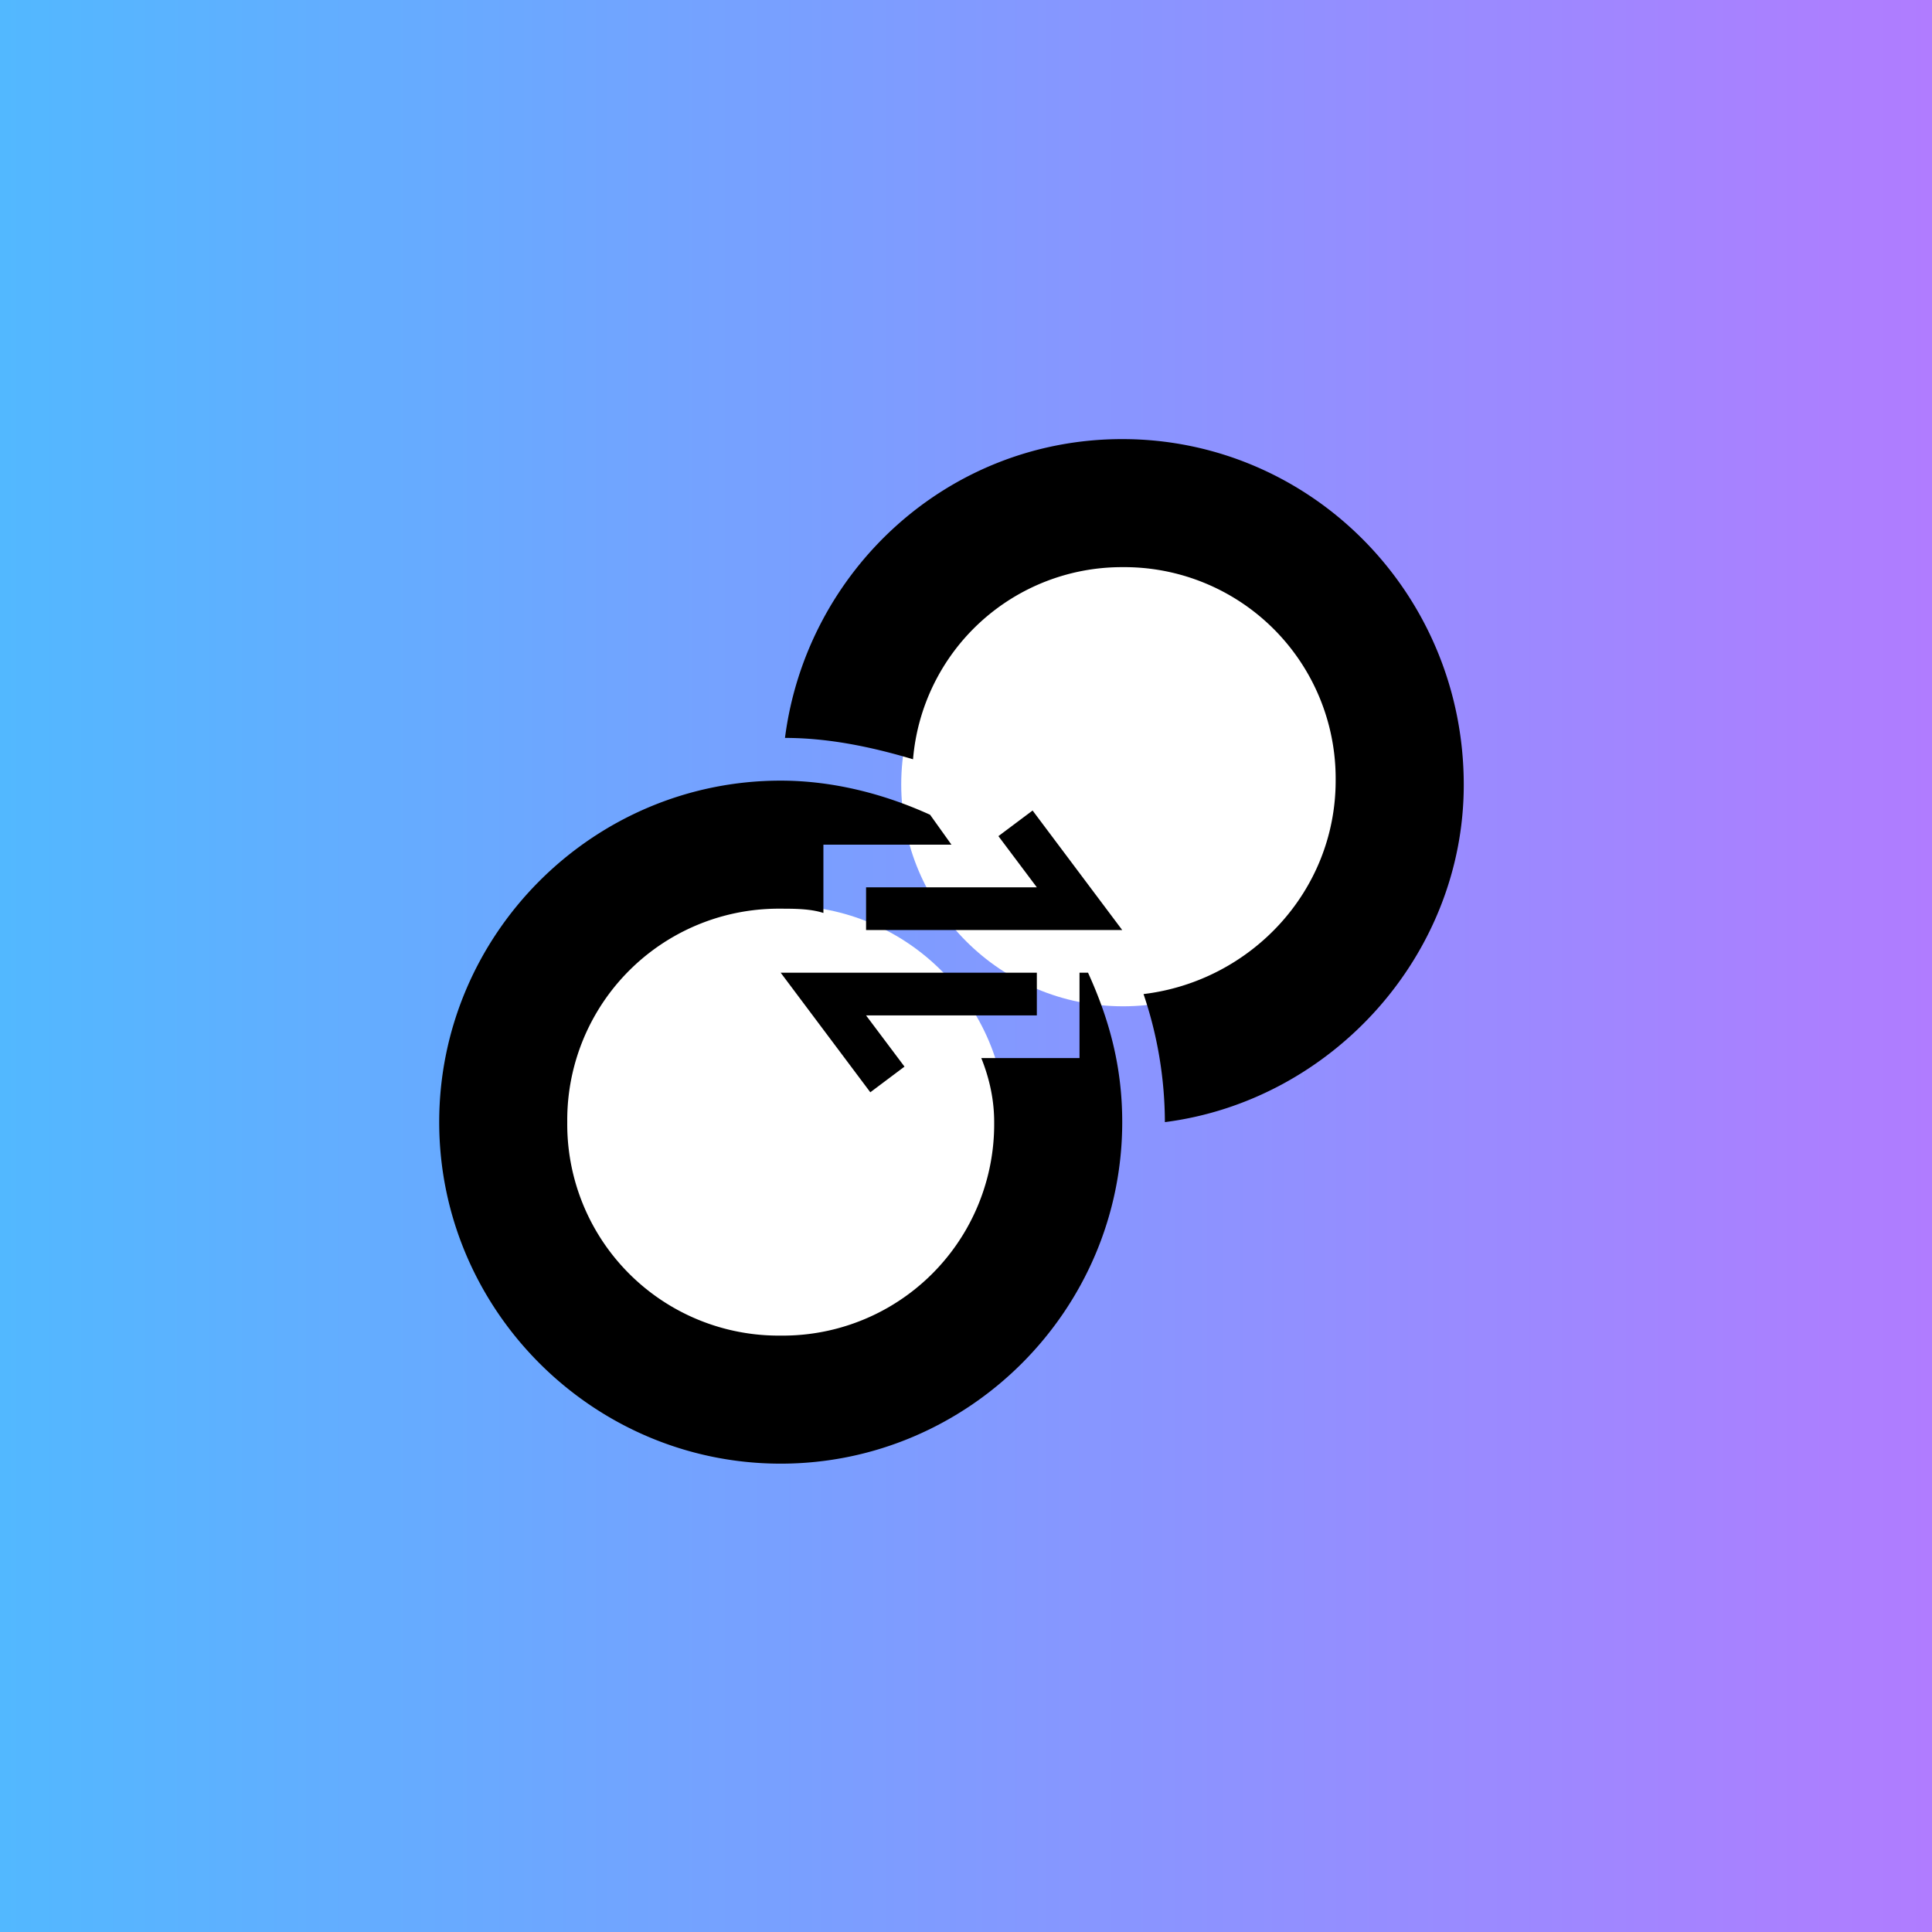
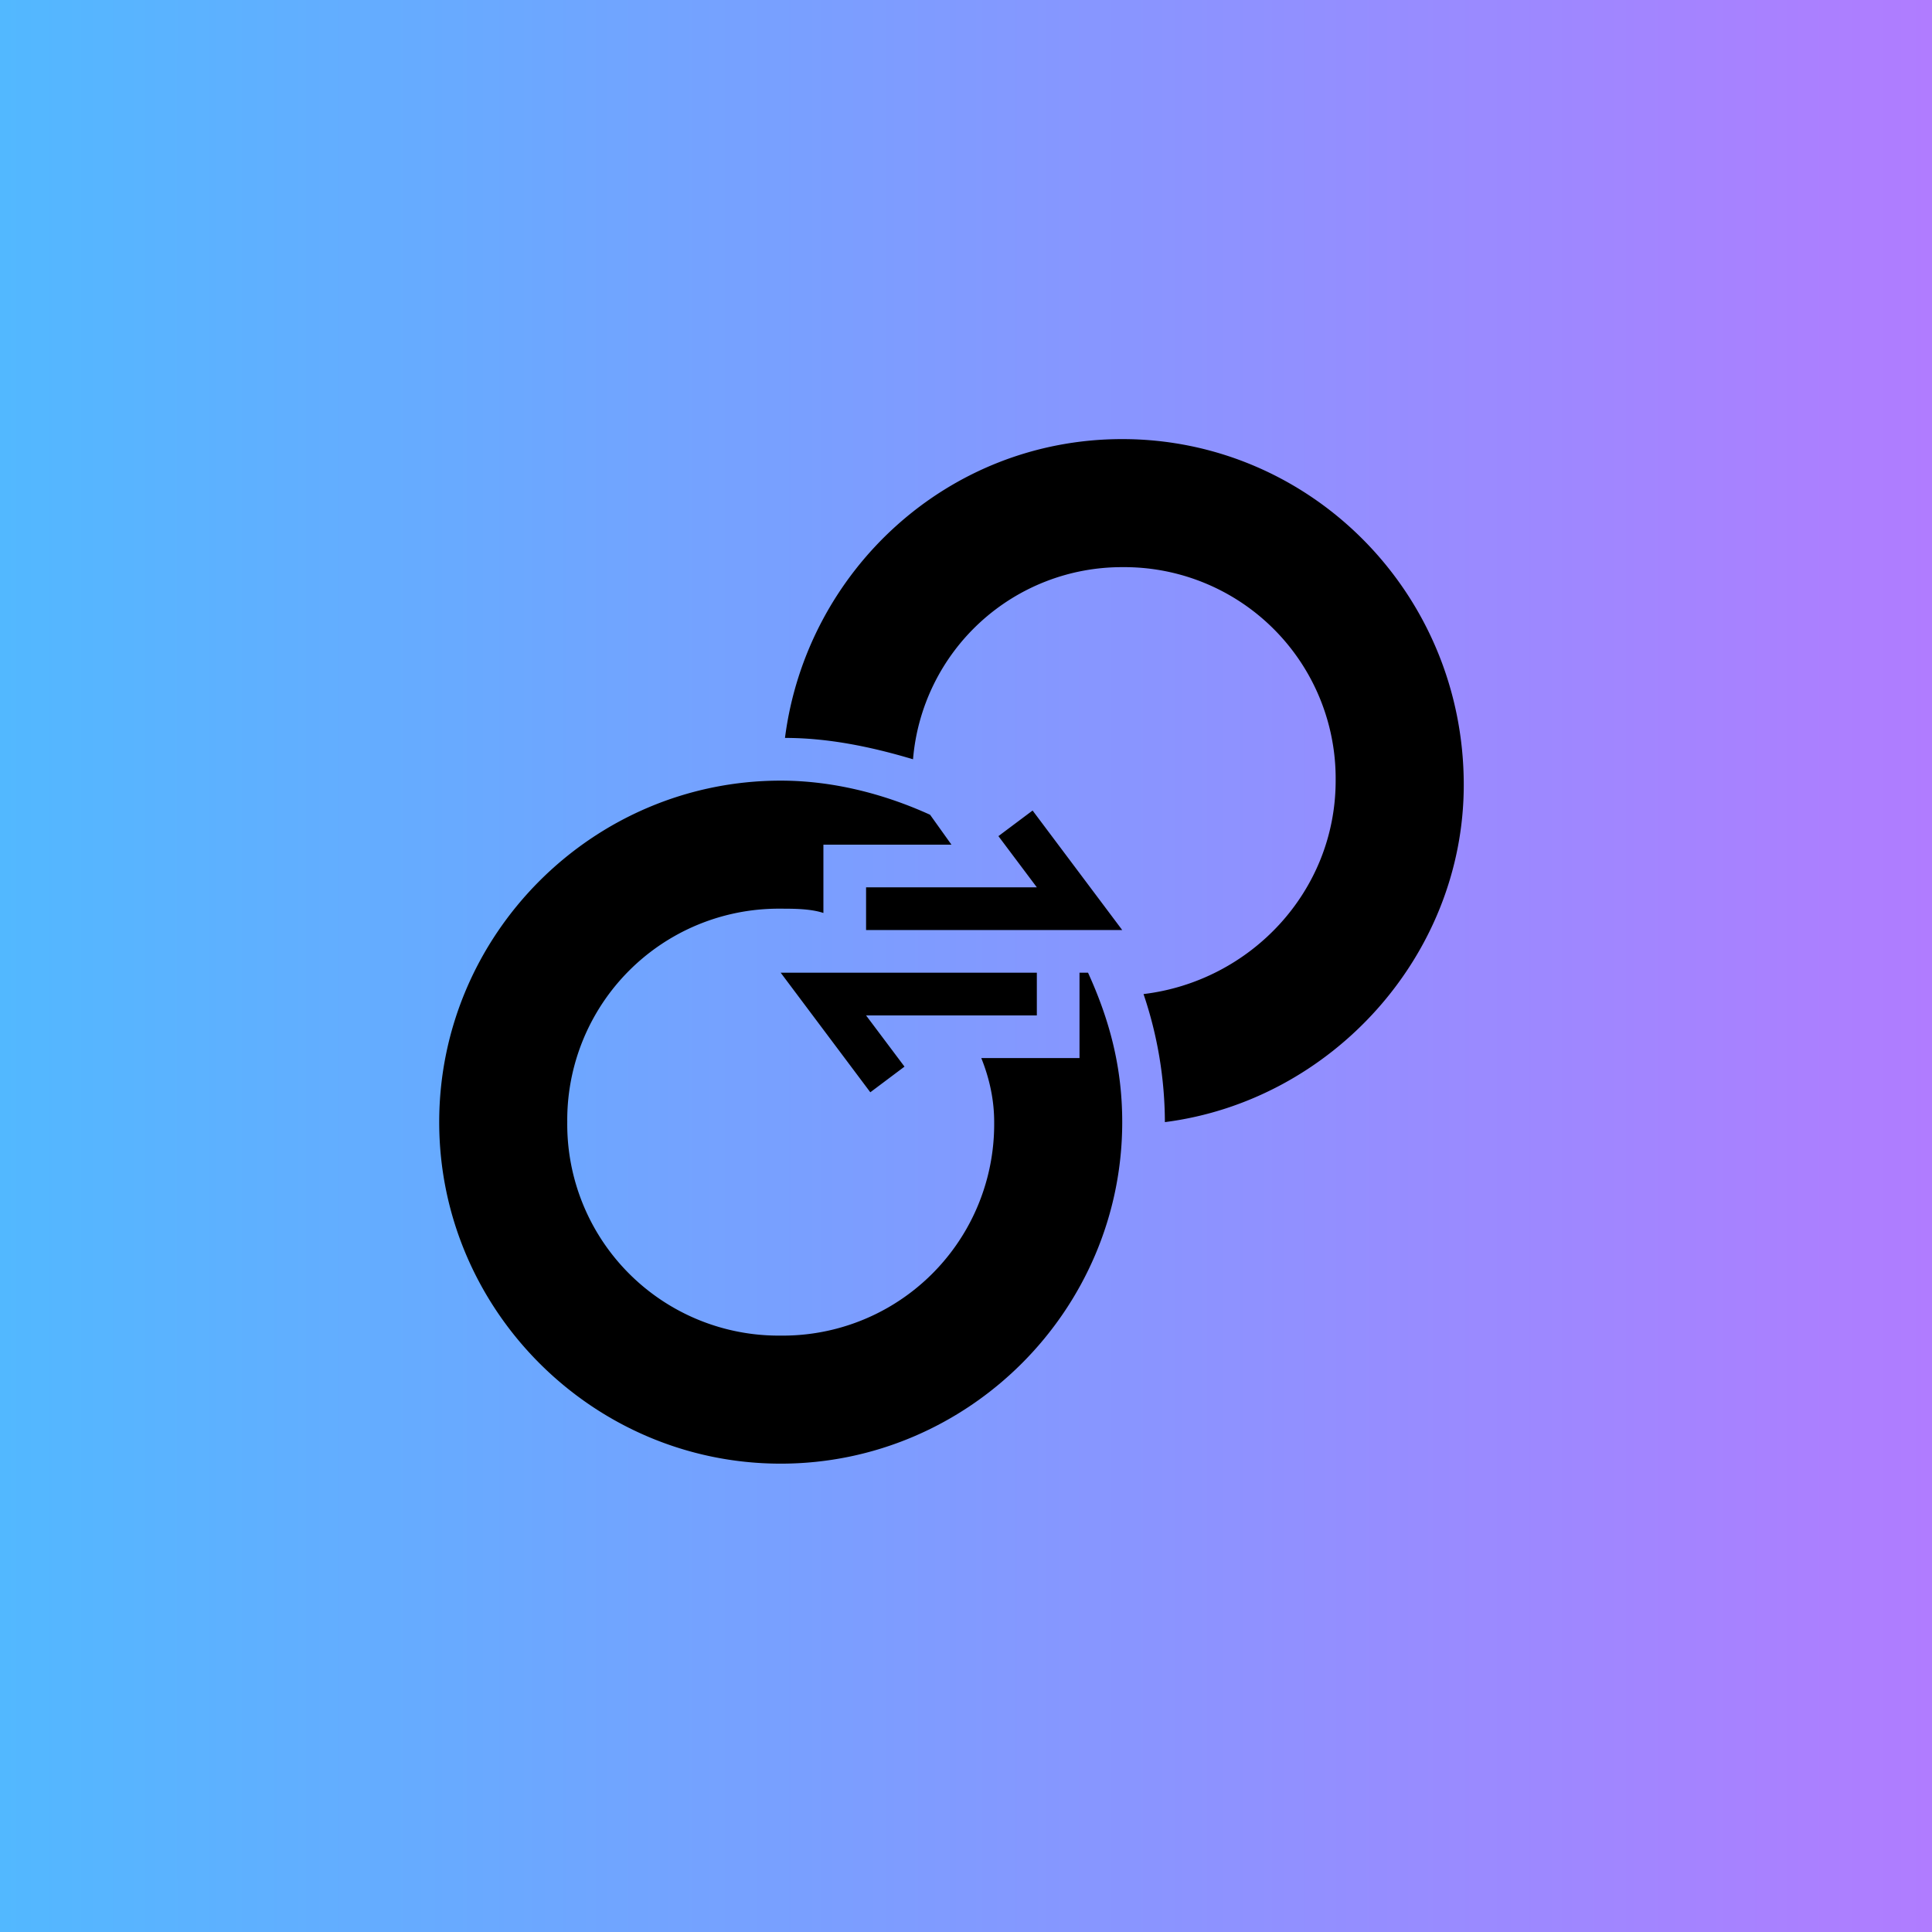
<svg xmlns="http://www.w3.org/2000/svg" width="36" height="36" viewBox="0 0 36 36" fill="none">
  <rect x="0" y="0" width="36" height="36" fill="#333333" stroke="none" />
  <path fill="url(#eb4hppvoba)" stroke="url(#6z0bpr538b)" d="M.5.5h35v35H.5z" />
-   <circle cx="14.618" cy="21.009" r="4.134" fill="#fff" />
-   <circle cx="20.927" cy="14.617" r="4.134" fill="#fff" />
  <path d="M19.32 18.125h-4.773l1.67 2.228.637-.478-.716-.954h3.182v-.796zm.795 0v1.591h-1.83c.16.398.24.796.24 1.193a3.939 3.939 0 0 1-3.978 3.978 3.939 3.939 0 0 1-3.977-3.978 3.939 3.939 0 0 1 3.977-3.977c.239 0 .557 0 .796.08v-1.273h2.386l-.398-.557c-.875-.398-1.83-.636-2.784-.636-3.5 0-6.363 2.863-6.363 6.363 0 3.5 2.863 6.364 6.363 6.364 3.5 0 6.364-2.864 6.364-6.364 0-1.034-.239-1.909-.637-2.784h-.159zm-1.511-2.545.716.954h-3.182v.796h4.773l-1.67-2.227-.637.477zm2.307-7.398c-3.262 0-5.887 2.466-6.284 5.568.795 0 1.59.16 2.386.398a3.904 3.904 0 0 1 3.898-3.58 3.939 3.939 0 0 1 3.977 3.978c0 2.068-1.59 3.738-3.58 3.977a7.5 7.5 0 0 1 .398 2.386c3.103-.397 5.569-3.102 5.569-6.284 0-3.58-2.864-6.443-6.364-6.443z" fill="#000" />
  <defs>
    <linearGradient id="eb4hppvoba" x1="0" y1="18" x2="36" y2="18" gradientUnits="userSpaceOnUse">
      <stop stop-color="#52B8FF" />
      <stop offset="1" stop-color="#B07CFF" />
    </linearGradient>
    <linearGradient id="6z0bpr538b" x1="0" y1="18" x2="36" y2="18" gradientUnits="userSpaceOnUse">
      <stop stop-color="#52B8FF" />
      <stop offset="1" stop-color="#B07CFF" />
    </linearGradient>
  </defs>
</svg>